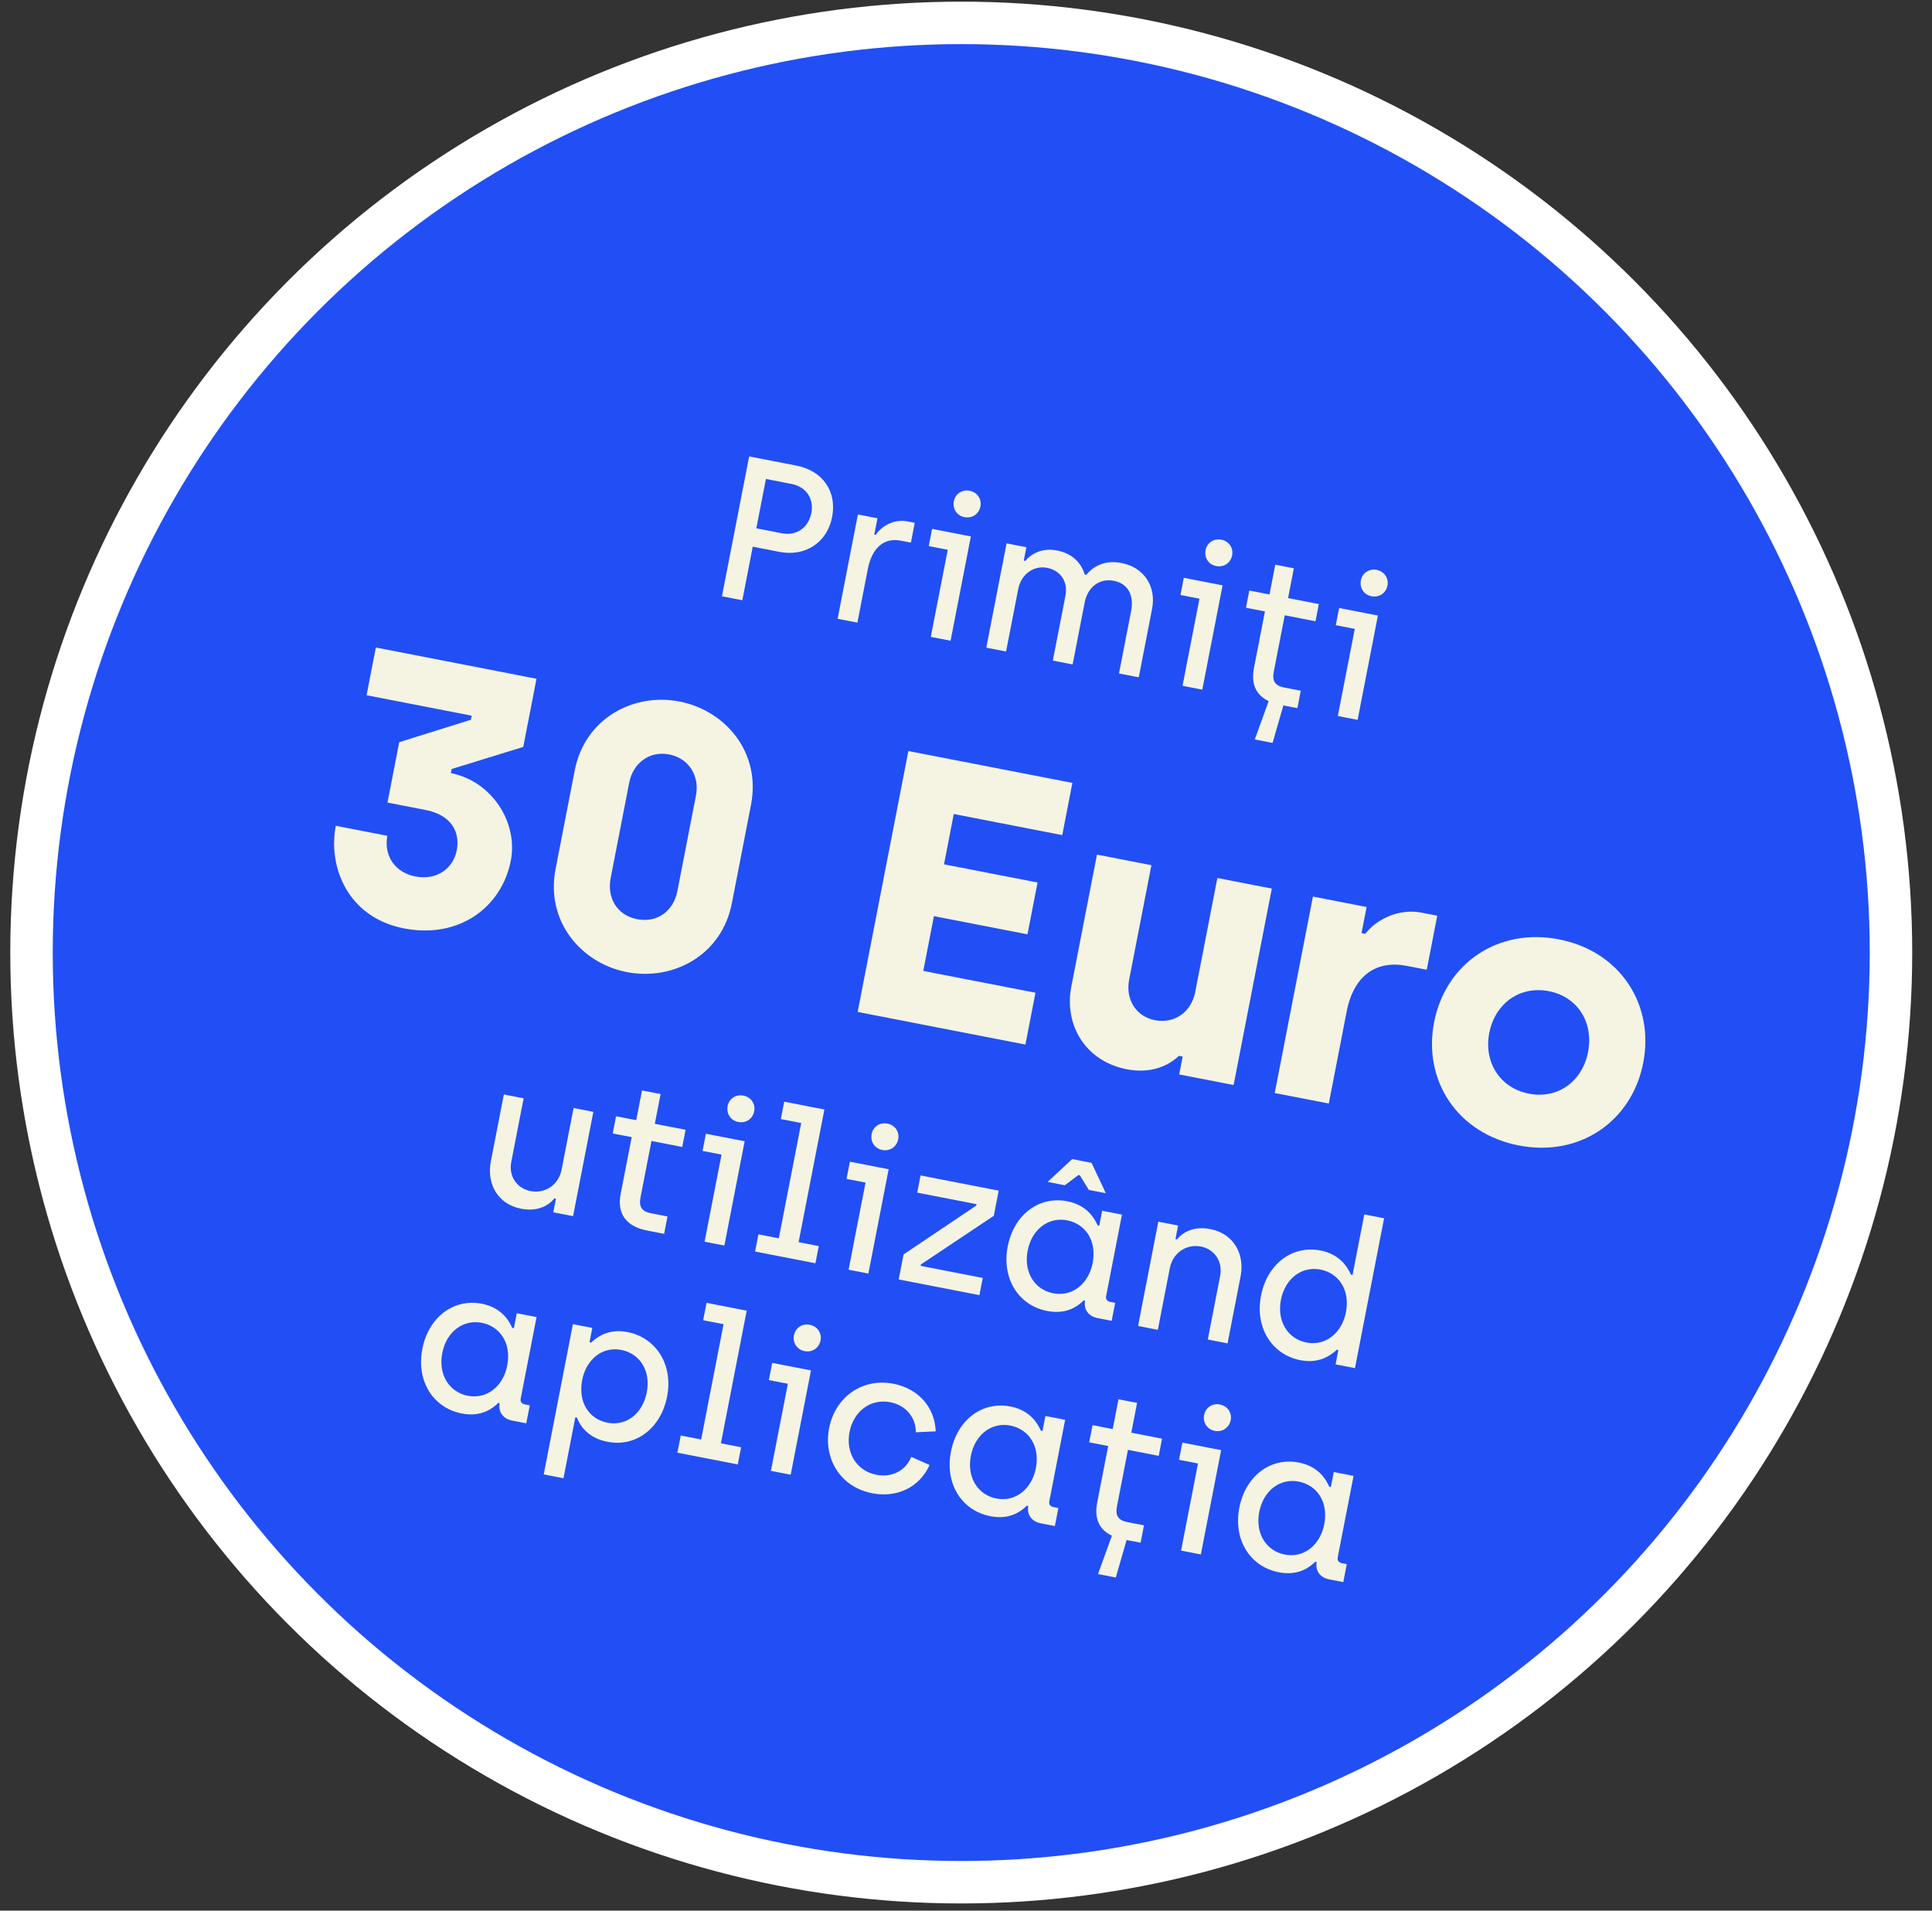
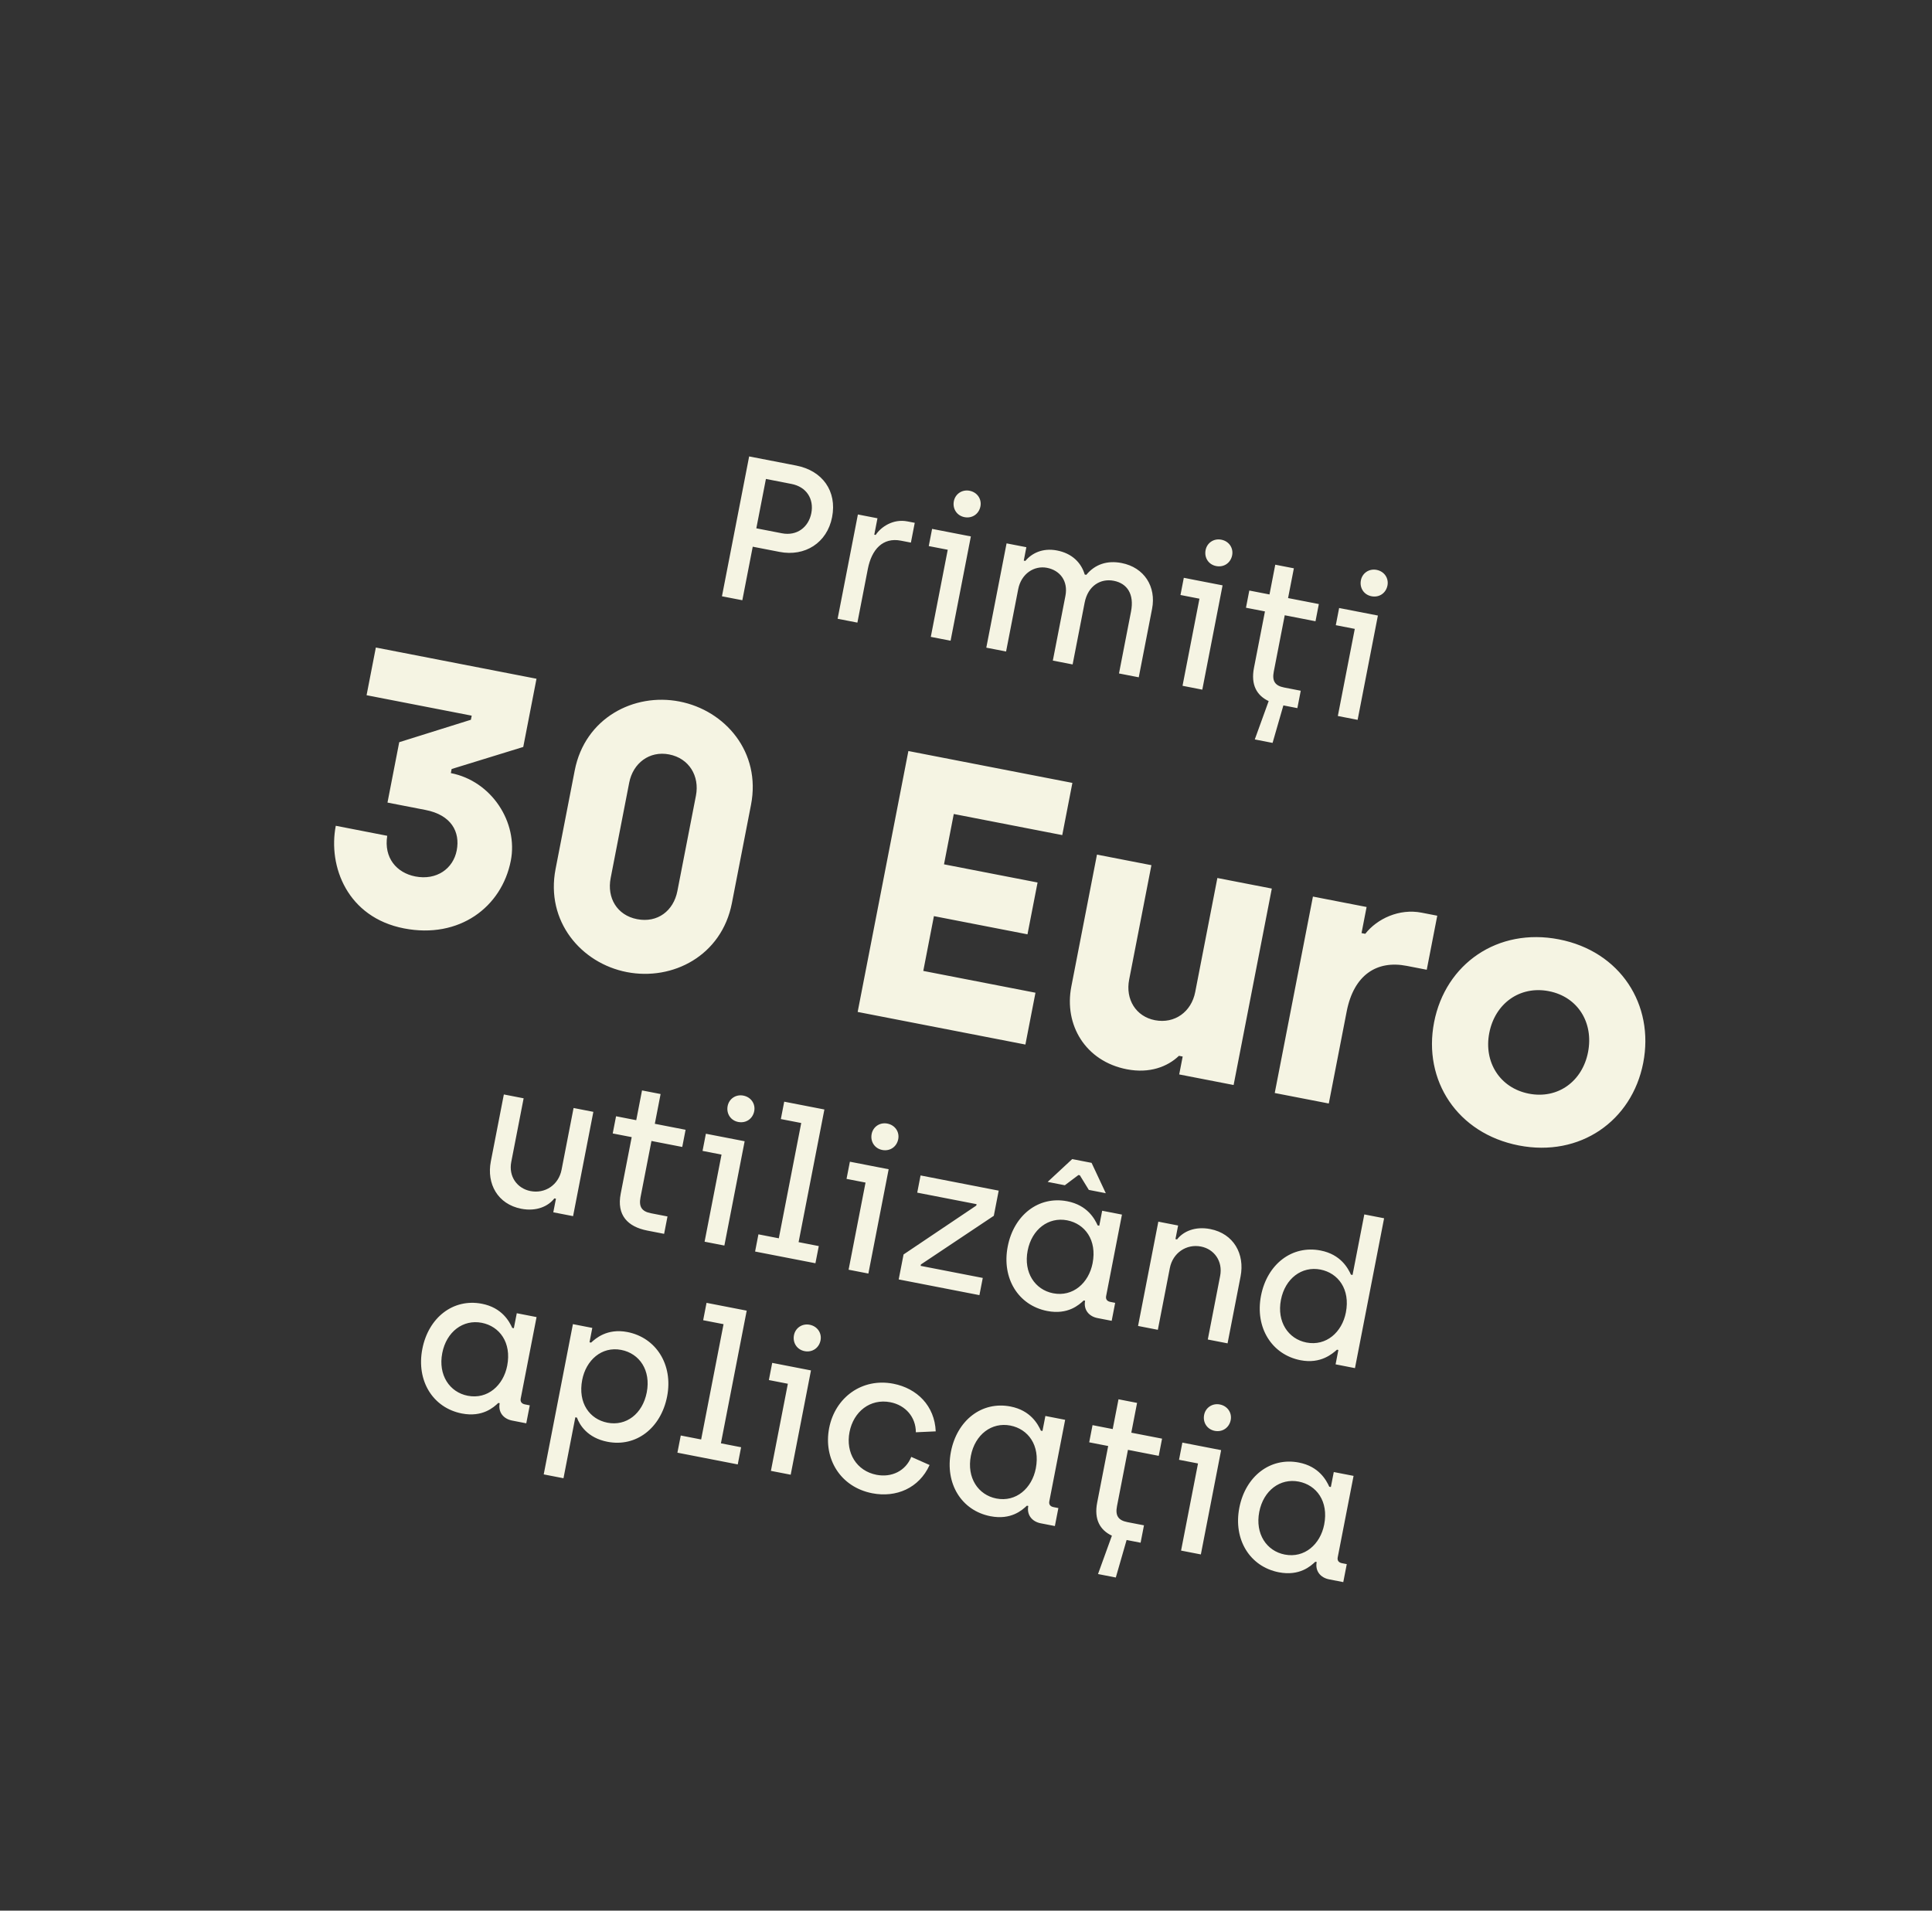
<svg xmlns="http://www.w3.org/2000/svg" width="91" height="90" viewBox="0 0 91 90" fill="none">
  <rect x="0" y="0" width="91" height="90" fill="#333333" stroke="none" />
-   <circle cx="45.276" cy="44.87" r="43.792" fill="#214FF5" stroke="white" stroke-width="2" />
  <path d="M34.005 28.088L35.286 21.5L37.507 21.931C38.74 22.171 39.431 23.136 39.193 24.359C38.958 25.573 37.912 26.23 36.717 25.997L35.455 25.752L34.965 28.274L34.005 28.088ZM35.624 24.886L36.828 25.12C37.534 25.258 38.085 24.837 38.215 24.169C38.344 23.501 37.986 22.933 37.28 22.796L36.076 22.561L35.624 24.886ZM39.453 29.147L40.408 24.234L41.33 24.413L41.18 25.185L41.246 25.198C41.496 24.817 42.069 24.43 42.738 24.56L43.086 24.627L42.905 25.559L42.434 25.468C41.587 25.303 41.056 25.874 40.875 26.805L40.385 29.328L39.453 29.147ZM45.427 24.36C45.069 24.29 44.859 23.966 44.928 23.608C44.994 23.27 45.311 23.048 45.669 23.117C46.035 23.189 46.246 23.513 46.18 23.852C46.111 24.209 45.794 24.431 45.427 24.36ZM43.842 30L44.64 25.896L43.746 25.723L43.903 24.913L45.729 25.268L44.774 30.181L43.842 30ZM46.456 30.508L47.411 25.595L48.343 25.776L48.221 26.407L48.296 26.422C48.589 26.068 49.101 25.797 49.788 25.93C50.494 26.067 50.927 26.503 51.092 27.063L51.167 27.077C51.576 26.581 52.15 26.389 52.828 26.521C53.901 26.73 54.466 27.64 54.265 28.676L53.637 31.904L52.706 31.723L53.273 28.805C53.432 27.986 53.091 27.48 52.46 27.358C51.849 27.239 51.245 27.581 51.088 28.39L50.522 31.298L49.59 31.117L50.183 28.068C50.319 27.371 49.929 26.866 49.317 26.747C48.715 26.63 48.102 27.019 47.959 27.753L47.388 30.689L46.456 30.508ZM57.283 26.664C56.925 26.595 56.715 26.271 56.785 25.913C56.85 25.574 57.167 25.352 57.525 25.422C57.892 25.493 58.102 25.817 58.036 26.156C57.967 26.514 57.65 26.736 57.283 26.664ZM55.699 32.304L56.496 28.201L55.602 28.027L55.759 27.218L57.585 27.573L56.63 32.486L55.699 32.304ZM61.962 29.264L60.513 28.982L59.997 31.636C59.911 32.078 60.053 32.301 60.486 32.385L61.267 32.537L61.108 33.356L60.449 33.228L59.94 34.994L59.102 34.831L59.756 33.025C59.192 32.759 58.91 32.255 59.063 31.464L59.581 28.801L58.687 28.627L58.844 27.817L59.795 28.002L60.067 26.6L60.943 26.77L60.67 28.172L62.119 28.454L61.962 29.264ZM64.599 28.086C64.241 28.017 64.031 27.693 64.1 27.335C64.166 26.996 64.483 26.775 64.841 26.844C65.208 26.916 65.418 27.24 65.352 27.578C65.283 27.936 64.966 28.158 64.599 28.086ZM63.014 33.727L63.812 29.623L62.918 29.449L63.075 28.64L64.901 28.995L63.946 33.908L63.014 33.727ZM19.03 43.732C16.362 43.214 15.444 40.812 15.816 38.898L18.239 39.37C18.073 40.412 18.683 41.114 19.561 41.285C20.562 41.479 21.345 40.921 21.512 40.06C21.682 39.182 21.254 38.389 20.042 38.153L18.251 37.805L18.804 34.961L22.18 33.904L22.218 33.711L17.266 32.748L17.703 30.501L25.27 31.972L24.646 35.185L21.273 36.224L21.236 36.417C23.167 36.793 24.409 38.747 24.061 40.538C23.634 42.732 21.629 44.237 19.03 43.732ZM29.524 45.79C27.382 45.374 25.687 43.405 26.169 40.929L27.07 36.294C27.551 33.818 29.859 32.627 32.002 33.044C34.161 33.463 35.855 35.433 35.374 37.908L34.473 42.543C33.992 45.019 31.683 46.21 29.524 45.79ZM30.008 43.297C30.974 43.485 31.725 42.902 31.906 41.971L32.78 37.477C32.957 36.564 32.465 35.721 31.517 35.537C30.586 35.356 29.814 35.953 29.637 36.866L28.763 41.361C28.582 42.291 29.06 43.113 30.008 43.297ZM40.397 47.667L42.786 35.377L50.511 36.878L50.034 39.337L44.924 38.343L44.464 40.714L48.871 41.57L48.396 44.011L43.989 43.154L43.488 45.735L48.772 46.762L48.298 49.203L40.397 47.667ZM53.074 50.368C51.126 49.989 50.109 48.279 50.461 46.471L51.669 40.256L54.233 40.754L53.185 46.144C53.004 47.075 53.503 47.882 54.398 48.056C55.329 48.237 56.115 47.661 56.296 46.731L57.34 41.358L59.904 41.856L58.105 51.109L55.542 50.611L55.706 49.768L55.53 49.734C54.992 50.249 54.145 50.576 53.074 50.368ZM60.042 51.486L61.841 42.233L64.369 42.724L64.13 43.953L64.306 43.987C64.863 43.276 65.906 42.786 66.959 42.991L67.697 43.134L67.202 45.68L66.254 45.496C64.849 45.223 63.766 45.923 63.431 47.644L62.588 51.98L60.042 51.486ZM71.54 53.957C68.643 53.394 67.016 50.892 67.548 48.153C68.084 45.396 70.547 43.688 73.427 44.248C76.324 44.811 77.93 47.328 77.398 50.067C76.865 52.806 74.419 54.517 71.54 53.957ZM72.014 51.517C73.383 51.783 74.533 50.931 74.799 49.562C75.069 48.175 74.322 46.955 72.953 46.689C71.583 46.422 70.416 47.271 70.147 48.658C69.88 50.027 70.645 51.251 72.014 51.517ZM24.551 56.938C23.44 56.722 22.914 55.761 23.119 54.707L23.732 51.554L24.664 51.735L24.082 54.728C23.946 55.424 24.365 55.984 24.986 56.105C25.673 56.239 26.312 55.816 26.451 55.1L27.016 52.192L27.948 52.373L26.993 57.286L26.061 57.105L26.186 56.465L26.111 56.45C25.823 56.824 25.266 57.077 24.551 56.938ZM30.49 57.966C29.568 57.787 29.038 57.244 29.236 56.228L29.754 53.564L28.86 53.391L29.017 52.581L29.968 52.766L30.24 51.364L31.115 51.534L30.843 52.936L32.292 53.218L32.135 54.027L30.685 53.745L30.169 56.4C30.084 56.842 30.226 57.065 30.659 57.149L31.44 57.301L31.281 58.12L30.49 57.966ZM34.772 52.85C34.414 52.781 34.204 52.456 34.273 52.099C34.339 51.76 34.656 51.538 35.013 51.608C35.38 51.679 35.591 52.003 35.525 52.342C35.455 52.7 35.139 52.921 34.772 52.85ZM33.187 58.49L33.985 54.387L33.091 54.213L33.248 53.404L35.074 53.758L34.119 58.671L33.187 58.49ZM35.566 58.953L35.723 58.143L36.683 58.33L37.739 52.899L36.779 52.713L36.938 51.894L38.83 52.262L37.615 58.511L38.566 58.696L38.408 59.505L35.566 58.953ZM41.555 54.169C41.197 54.099 40.987 53.775 41.056 53.417C41.122 53.078 41.438 52.857 41.796 52.926C42.163 52.998 42.374 53.322 42.308 53.66C42.238 54.018 41.922 54.24 41.555 54.169ZM39.97 59.809L40.768 55.705L39.873 55.531L40.031 54.722L41.857 55.077L40.902 59.99L39.97 59.809ZM42.33 60.267L42.559 59.091L45.985 56.788L45.998 56.722L43.203 56.179L43.36 55.369L47.04 56.085L46.81 57.27L43.376 59.562L43.363 59.628L46.29 60.197L46.132 61.007L42.33 60.267ZM49.346 55.673L50.502 54.599L51.415 54.776L52.085 56.206L51.285 56.05L50.862 55.362L50.796 55.349L50.155 55.831L49.346 55.673ZM49.326 61.754C47.962 61.489 47.174 60.213 47.465 58.716C47.752 57.239 48.917 56.322 50.272 56.586C51.223 56.771 51.565 57.423 51.702 57.723L51.777 57.738L51.914 57.032L52.846 57.213L52.1 61.053C52.07 61.203 52.15 61.297 52.3 61.326L52.526 61.37L52.362 62.217L51.693 62.087C51.289 62.009 51.028 61.694 51.11 61.271L51.044 61.258C50.829 61.46 50.305 61.944 49.326 61.754ZM49.606 60.92C50.537 61.101 51.282 60.435 51.463 59.503C51.675 58.411 51.102 57.646 50.264 57.483C49.389 57.313 48.6 57.902 48.404 58.909C48.203 59.944 48.749 60.753 49.606 60.92ZM53.604 62.459L54.559 57.546L55.491 57.727L55.366 58.367L55.442 58.382C55.729 58.008 56.286 57.755 57.002 57.894C58.112 58.11 58.638 59.072 58.433 60.126L57.82 63.278L56.889 63.097L57.47 60.104C57.606 59.408 57.189 58.839 56.568 58.718C55.881 58.584 55.24 59.017 55.101 59.732L54.536 62.64L53.604 62.459ZM61.256 64.073C59.901 63.81 59.104 62.532 59.395 61.035C59.682 59.558 60.847 58.641 62.202 58.905C63.152 59.09 63.494 59.742 63.631 60.042L63.707 60.057L64.261 57.205L65.193 57.386L63.821 64.445L62.908 64.267L63.039 63.59L62.974 63.577C62.762 63.76 62.216 64.26 61.256 64.073ZM61.535 63.239C62.467 63.42 63.212 62.754 63.393 61.822C63.605 60.73 63.031 59.965 62.194 59.802C61.318 59.632 60.53 60.221 60.334 61.228C60.133 62.263 60.679 63.072 61.535 63.239ZM21.753 66.582C20.388 66.316 19.601 65.04 19.892 63.544C20.179 62.066 21.343 61.15 22.699 61.413C23.649 61.598 23.991 62.251 24.128 62.551L24.203 62.565L24.341 61.859L25.273 62.041L24.526 65.88C24.497 66.031 24.576 66.124 24.727 66.154L24.953 66.198L24.788 67.045L24.12 66.915C23.715 66.836 23.454 66.522 23.536 66.098L23.471 66.085C23.255 66.288 22.732 66.772 21.753 66.582ZM22.032 65.747C22.964 65.928 23.709 65.262 23.89 64.331C24.102 63.239 23.528 62.473 22.69 62.31C21.815 62.14 21.027 62.729 20.831 63.736C20.63 64.771 21.176 65.581 22.032 65.747ZM25.61 69.451L26.985 62.373L27.898 62.551L27.767 63.228L27.842 63.243C28.044 63.058 28.59 62.559 29.55 62.745C30.906 63.008 31.712 64.288 31.423 65.775C31.132 67.272 29.96 68.177 28.614 67.915C27.663 67.731 27.295 67.112 27.175 66.776L27.099 66.761L26.541 69.632L25.61 69.451ZM28.613 67.016C29.488 67.187 30.265 66.605 30.463 65.589C30.664 64.553 30.126 63.755 29.26 63.587C28.337 63.408 27.602 64.076 27.423 64.998C27.211 66.09 27.775 66.854 28.613 67.016ZM31.907 68.428L32.065 67.619L33.025 67.806L34.08 62.375L33.12 62.189L33.279 61.37L35.171 61.738L33.956 67.987L34.907 68.172L34.749 68.981L31.907 68.428ZM37.896 63.645C37.538 63.575 37.328 63.251 37.397 62.893C37.463 62.554 37.78 62.333 38.137 62.402C38.504 62.474 38.715 62.798 38.649 63.136C38.579 63.494 38.263 63.716 37.896 63.645ZM36.311 69.285L37.109 65.181L36.215 65.007L36.372 64.198L38.198 64.553L37.243 69.466L36.311 69.285ZM41.085 70.34C39.579 70.047 38.775 68.709 39.054 67.269C39.336 65.819 40.61 64.895 42.078 65.18C43.198 65.398 44.024 66.223 44.074 67.424L43.138 67.467C43.139 66.754 42.653 66.191 41.938 66.052C40.987 65.867 40.201 66.495 40.014 67.455C39.822 68.443 40.352 69.289 41.283 69.47C41.999 69.609 42.657 69.287 42.922 68.626L43.785 69.009C43.289 70.104 42.205 70.557 41.085 70.34ZM46.651 71.421C45.286 71.156 44.499 69.88 44.79 68.383C45.077 66.906 46.241 65.99 47.597 66.253C48.547 66.438 48.889 67.09 49.026 67.39L49.102 67.405L49.239 66.699L50.17 66.88L49.424 70.72C49.395 70.871 49.474 70.964 49.625 70.993L49.851 71.037L49.686 71.884L49.018 71.754C48.613 71.676 48.352 71.361 48.434 70.938L48.368 70.925C48.153 71.127 47.629 71.612 46.651 71.421ZM46.93 70.587C47.862 70.768 48.606 70.102 48.788 69.17C49 68.079 48.426 67.313 47.588 67.15C46.713 66.98 45.925 67.569 45.729 68.576C45.528 69.611 46.074 70.42 46.93 70.587ZM54.578 68.577L53.128 68.295L52.612 70.949C52.526 71.391 52.669 71.614 53.102 71.699L53.883 71.85L53.724 72.669L53.065 72.541L52.556 74.308L51.718 74.145L52.372 72.338C51.808 72.072 51.525 71.568 51.679 70.777L52.197 68.114L51.303 67.94L51.46 67.131L52.41 67.316L52.683 65.913L53.558 66.083L53.286 67.486L54.735 67.767L54.578 68.577ZM57.215 67.4C56.857 67.33 56.647 67.006 56.716 66.648C56.782 66.31 57.099 66.088 57.456 66.157C57.823 66.229 58.034 66.553 57.968 66.892C57.898 67.249 57.582 67.471 57.215 67.4ZM55.63 73.04L56.428 68.936L55.534 68.763L55.691 67.953L57.517 68.308L56.562 73.221L55.63 73.04ZM60.235 74.062C58.87 73.796 58.083 72.52 58.374 71.024C58.661 69.546 59.825 68.63 61.181 68.893C62.131 69.078 62.473 69.731 62.61 70.031L62.685 70.045L62.823 69.34L63.755 69.521L63.008 73.361C62.979 73.511 63.058 73.605 63.209 73.634L63.435 73.678L63.27 74.525L62.602 74.395C62.197 74.316 61.936 74.002 62.018 73.578L61.953 73.566C61.737 73.768 61.213 74.252 60.235 74.062ZM60.514 73.227C61.446 73.408 62.191 72.743 62.372 71.811C62.584 70.719 62.01 69.953 61.172 69.79C60.297 69.62 59.509 70.209 59.313 71.216C59.112 72.251 59.658 73.061 60.514 73.227Z" fill="#F5F4E3" />
</svg>